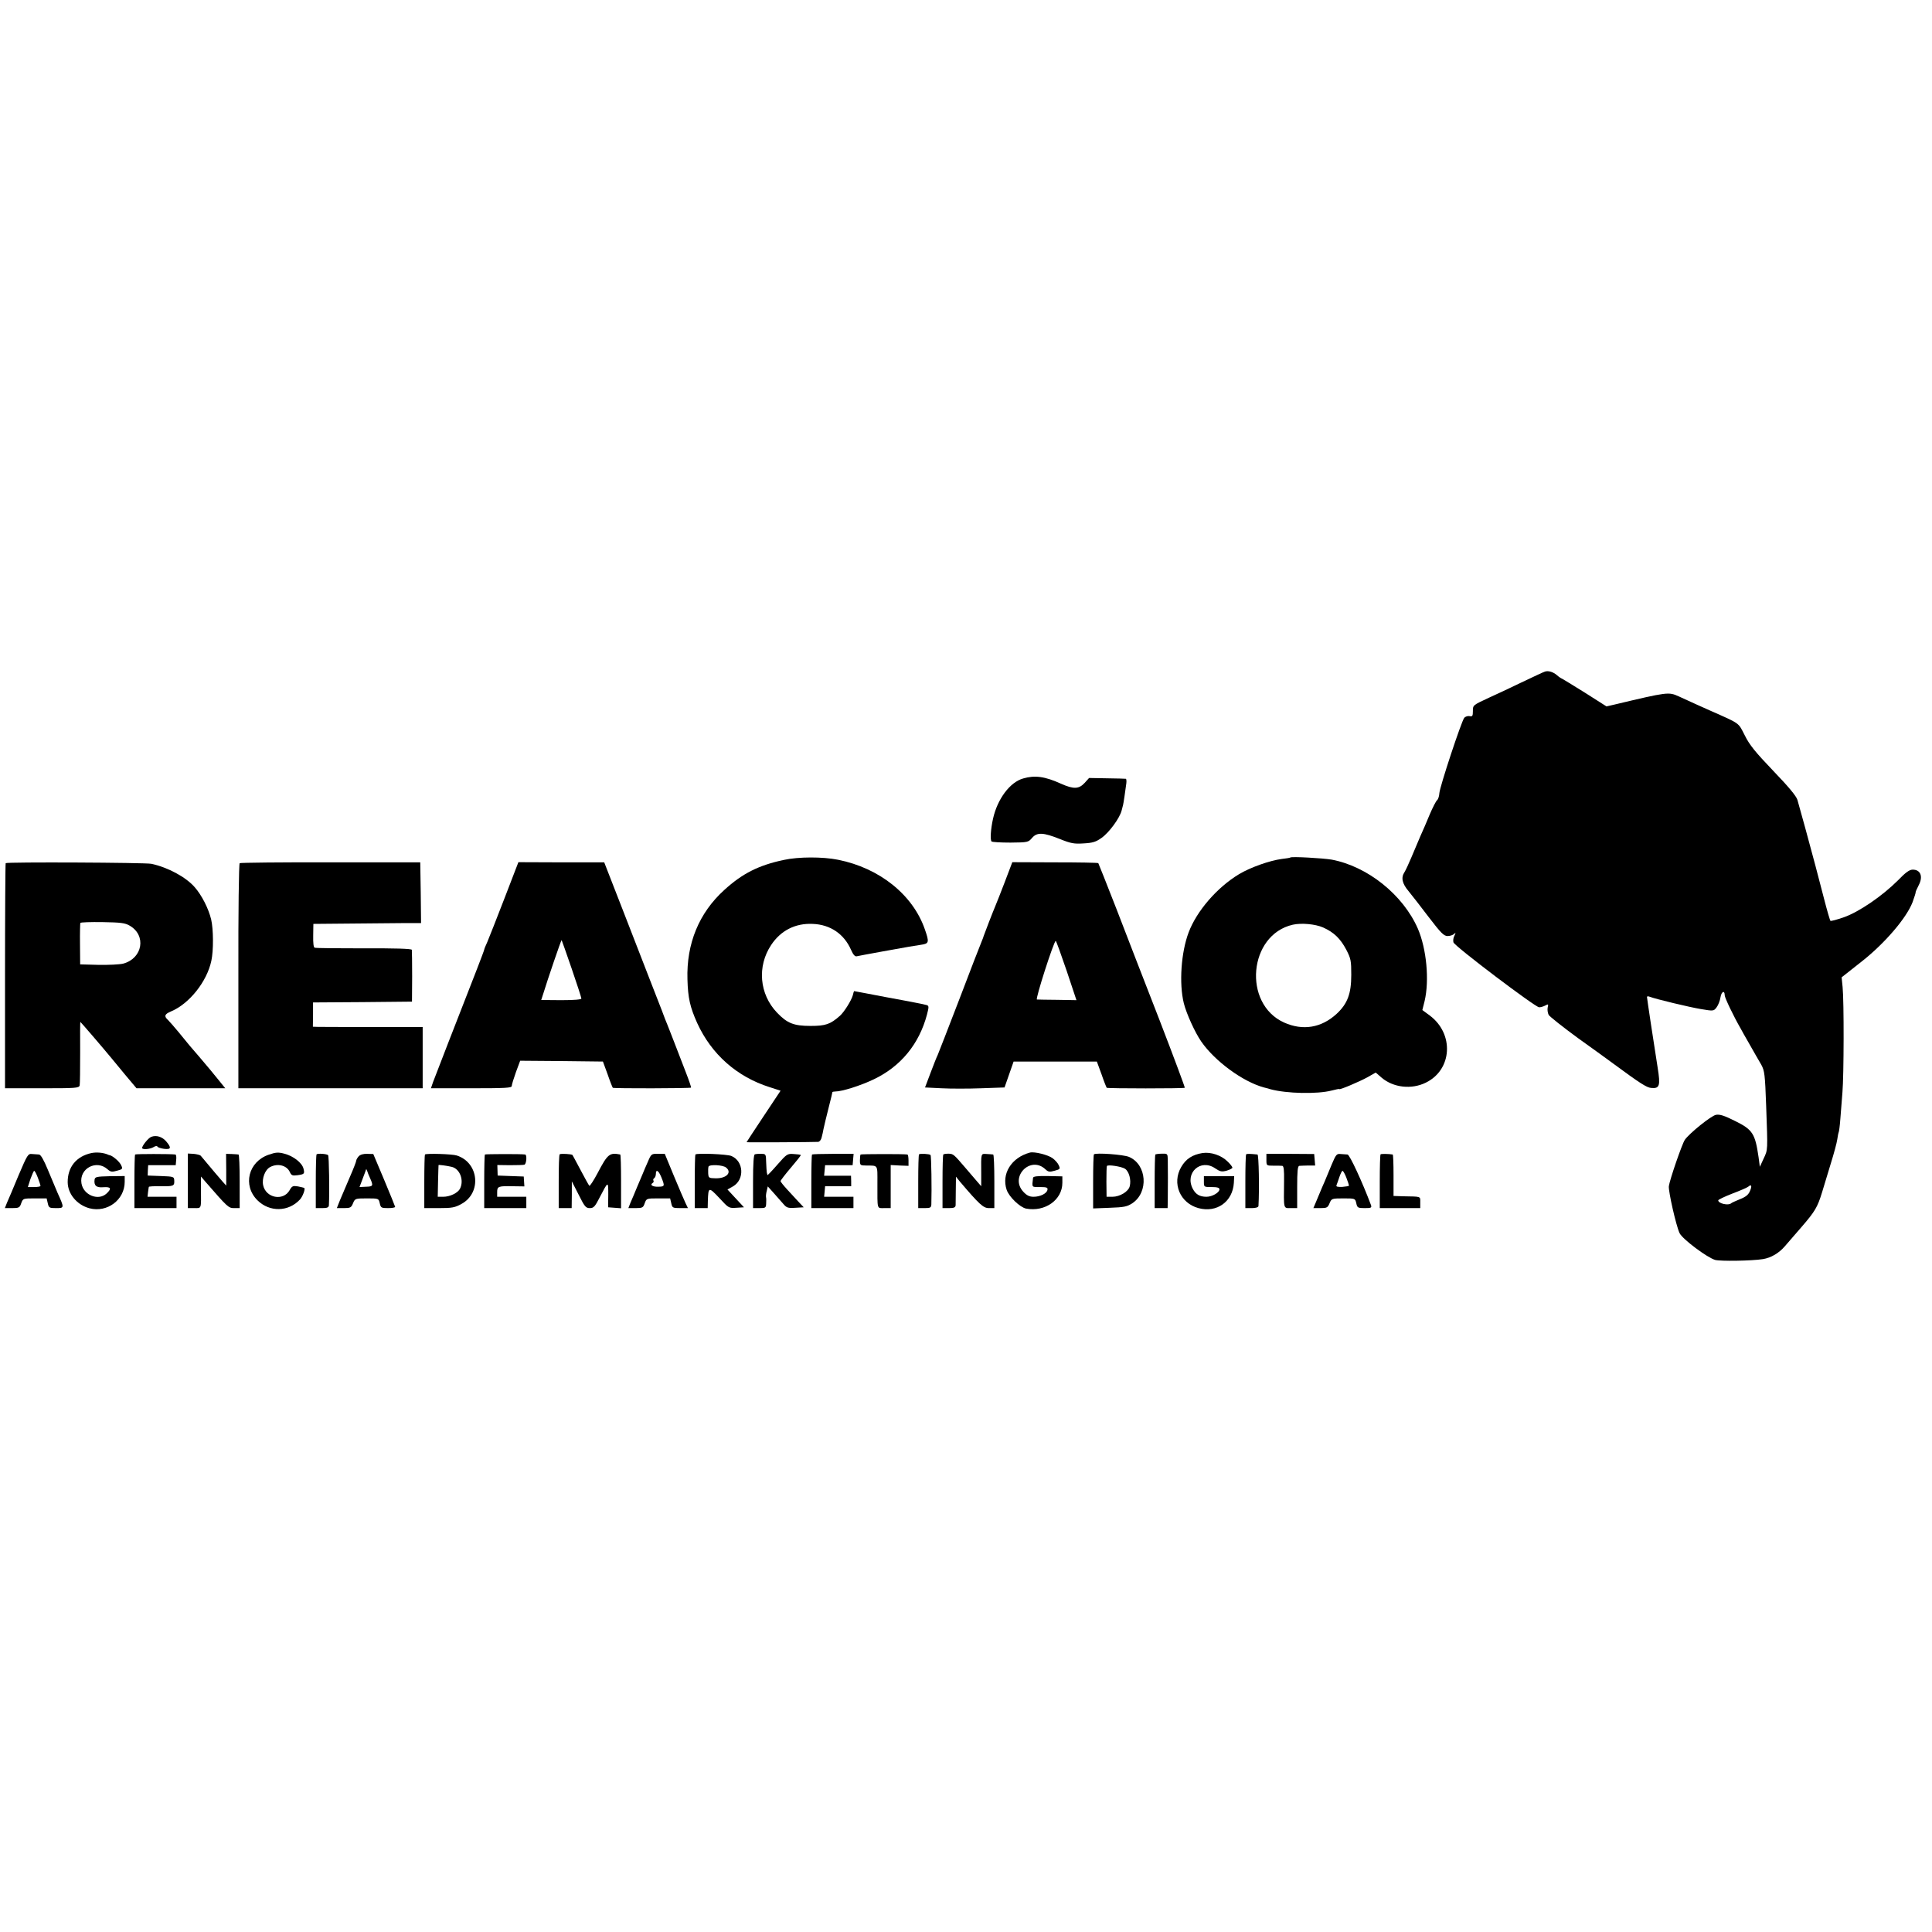
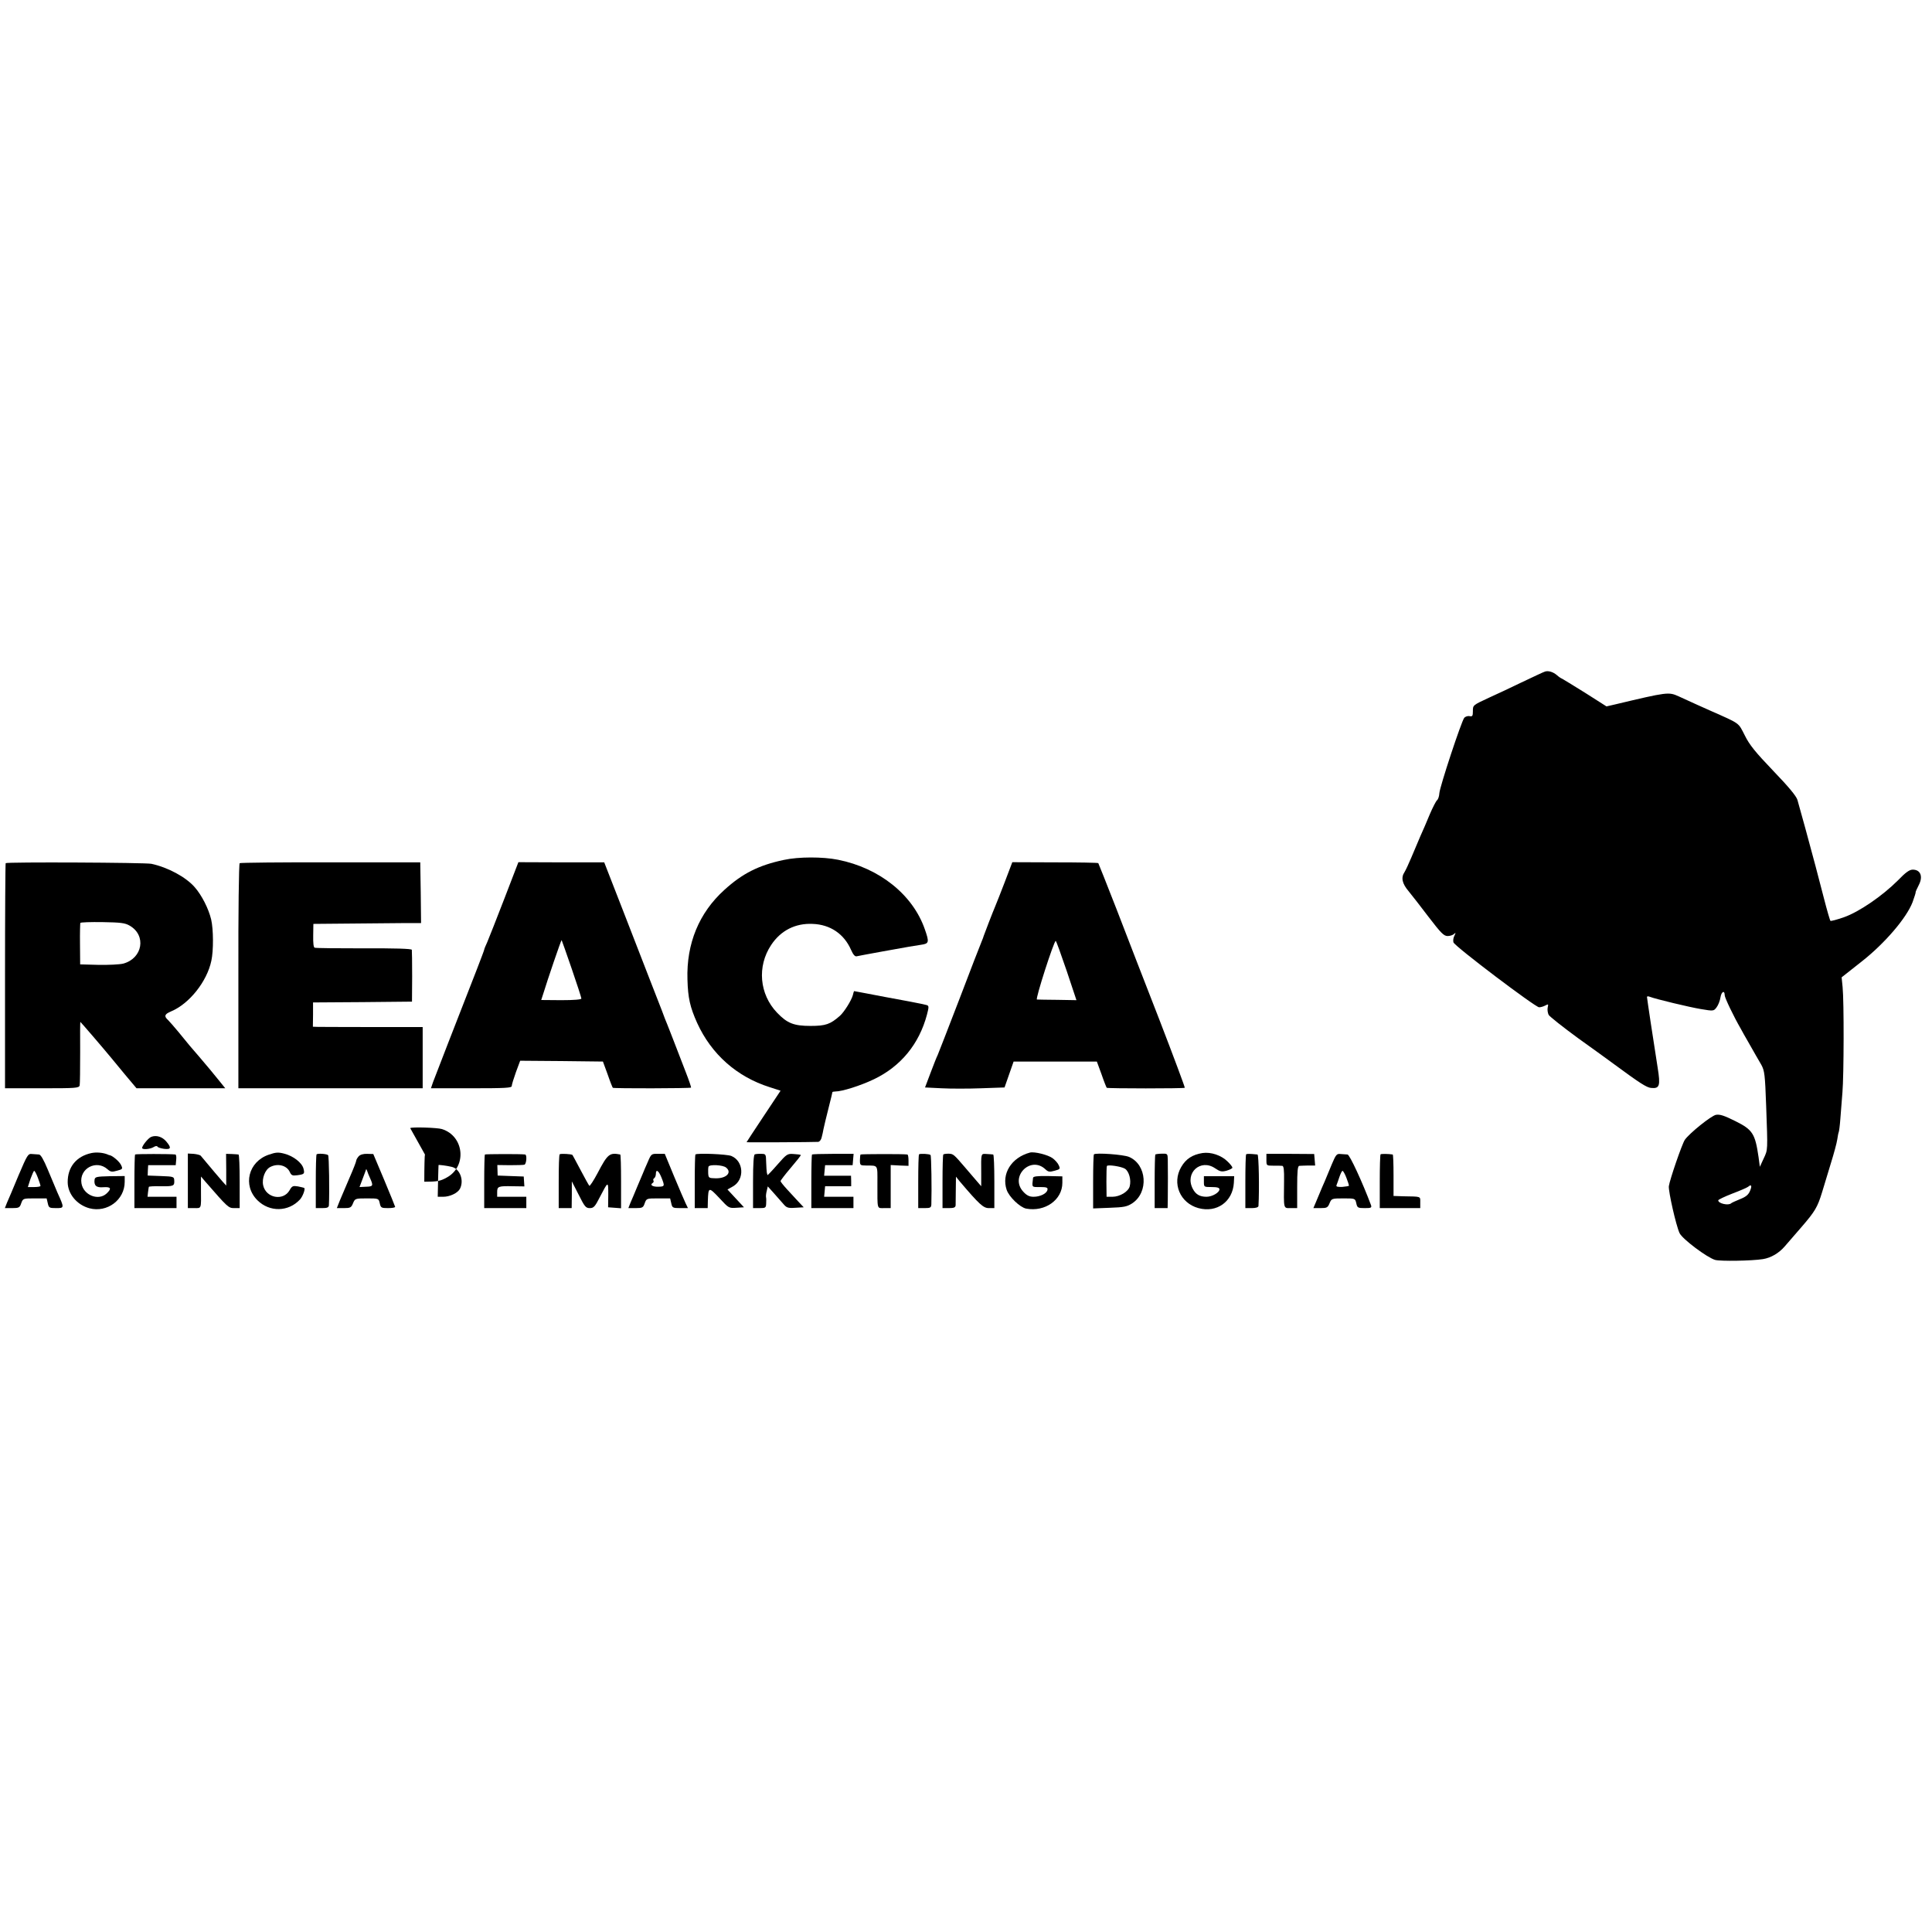
<svg xmlns="http://www.w3.org/2000/svg" version="1.0" width="1193pt" height="1193pt" viewBox="0 0 1193 1193" preserveAspectRatio="xMidYMid meet">
  <g transform="translate(0,1193) scale(0.1,-0.1)" fill="#000000" stroke="none">
    <path d="M9540 7783 c-8 -2 -73 -33 -145 -67 -71 -34 -161 -77 -200 -94 -101 -47 -100 -46 -100 -84 0 -29 -3 -34 -21 -30 -11 2 -25 -3 -32 -10 -18 -22 -152 -428 -154 -466 -1 -18 -7 -37 -14 -43 -7 -6 -27 -45 -45 -87 -17 -42 -44 -104 -59 -137 -14 -33 -39 -91 -55 -130 -16 -38 -35 -79 -42 -90 -23 -34 -15 -71 25 -118 20 -25 77 -97 125 -161 75 -98 93 -116 116 -116 15 0 33 6 40 13 11 10 11 8 2 -11 -7 -12 -9 -31 -6 -41 7 -24 506 -401 529 -401 10 0 27 5 38 11 19 10 20 9 15 -12 -3 -13 0 -34 6 -46 7 -11 89 -76 182 -144 94 -67 193 -139 220 -159 159 -117 203 -146 231 -148 52 -5 58 13 40 125 -29 183 -65 423 -66 437 0 4 8 5 17 1 40 -15 244 -64 316 -76 78 -13 79 -13 97 11 10 13 21 41 24 62 6 36 26 45 26 12 0 -15 56 -132 99 -206 11 -21 30 -54 41 -73 52 -91 64 -113 86 -150 20 -37 23 -59 30 -255 10 -280 11 -267 -16 -325 l-23 -50 -8 60 c-21 144 -36 169 -143 222 -70 35 -96 43 -120 39 -30 -6 -163 -113 -192 -154 -17 -24 -94 -248 -99 -287 -3 -32 44 -241 66 -289 17 -37 171 -152 220 -166 33 -9 226 -6 295 5 50 8 99 37 135 79 19 22 66 76 104 120 83 96 98 122 126 213 11 37 36 118 54 178 19 61 37 127 40 149 3 21 7 41 9 45 2 3 7 40 10 81 3 41 9 116 13 165 9 105 10 562 1 650 l-6 60 123 97 c143 112 278 270 315 367 11 31 20 58 19 61 -1 3 8 22 19 44 28 53 12 96 -37 96 -20 0 -44 -17 -91 -66 -96 -96 -240 -195 -334 -228 -43 -15 -81 -25 -83 -22 -3 2 -21 64 -40 138 -19 73 -43 165 -53 203 -29 110 -99 366 -111 406 -8 25 -55 81 -150 180 -109 114 -146 159 -175 218 -41 80 -26 70 -209 151 -11 5 -49 22 -85 38 -36 16 -87 40 -114 52 -63 28 -66 28 -398 -51 l-48 -11 -132 84 c-73 45 -137 85 -142 87 -6 2 -20 11 -31 21 -24 21 -54 30 -75 23z m1267 -3205 c-10 -25 -25 -38 -63 -53 -27 -11 -51 -22 -54 -25 -16 -16 -80 -2 -80 18 0 4 39 23 88 42 48 18 91 37 97 42 19 17 25 7 12 -24z" />
-     <path d="M6318 7123 c-82 -23 -159 -127 -186 -248 -14 -62 -19 -132 -9 -141 4 -4 56 -7 117 -7 107 1 110 2 133 29 31 36 69 34 172 -7 67 -27 88 -31 146 -27 56 3 76 9 111 34 47 33 112 122 124 169 4 16 8 32 9 35 2 5 14 87 20 133 2 15 0 28 -3 28 -4 1 -56 2 -117 3 l-110 2 -27 -30 c-36 -39 -68 -40 -145 -6 -101 46 -163 54 -235 33z" />
    <path d="M4840 6620 c-156 -33 -256 -84 -367 -185 -156 -141 -235 -331 -228 -553 3 -114 16 -171 60 -269 88 -193 245 -332 447 -396 l68 -22 -105 -158 c-58 -87 -105 -159 -105 -160 0 -2 407 0 442 2 9 1 19 13 22 29 4 15 9 37 11 50 8 36 12 53 34 141 12 46 21 85 21 87 0 2 8 4 17 4 43 0 156 36 238 75 168 80 281 219 329 400 13 49 12 55 -3 59 -14 5 -178 36 -257 50 -17 3 -66 13 -110 21 -43 8 -80 15 -80 15 -1 0 -5 -12 -8 -26 -9 -32 -53 -103 -80 -127 -59 -52 -88 -62 -181 -62 -103 0 -144 16 -207 82 -109 114 -124 286 -36 418 59 89 149 135 256 130 109 -4 194 -62 237 -160 13 -30 25 -43 35 -40 8 2 78 15 155 29 182 33 190 34 242 42 50 7 52 15 24 95 -74 214 -280 379 -536 430 -94 19 -244 19 -335 -1z" />
-     <path d="M7968 6635 c-2 -2 -25 -6 -53 -9 -76 -10 -196 -53 -264 -94 -136 -82 -261 -227 -311 -359 -47 -124 -60 -316 -30 -438 16 -64 69 -181 108 -237 84 -121 257 -248 387 -283 17 -4 35 -9 40 -11 100 -27 289 -31 378 -8 26 7 47 11 47 9 0 -7 125 46 174 73 l51 29 37 -32 c72 -61 184 -74 273 -30 163 80 175 301 24 414 l-46 34 14 56 c30 128 12 322 -42 447 -92 210 -312 385 -533 426 -54 9 -247 20 -254 13z m202 -432 c67 -30 107 -69 143 -137 29 -56 31 -69 31 -156 0 -116 -23 -178 -91 -241 -94 -86 -208 -105 -324 -53 -257 116 -219 542 54 604 53 12 139 4 187 -17z" />
    <path d="M35 6600 c-2 -3 -4 -317 -4 -698 l0 -692 229 0 c209 0 228 1 232 18 2 9 3 101 3 205 -1 103 0 187 1 187 2 0 148 -170 193 -225 9 -11 47 -57 85 -103 l69 -82 274 0 274 0 -38 47 c-44 55 -64 78 -124 149 -49 56 -64 74 -129 154 -25 30 -53 62 -62 71 -27 24 -22 37 19 54 112 47 221 184 248 312 14 63 13 195 -1 255 -16 67 -58 150 -102 200 -54 62 -165 122 -267 144 -38 8 -895 12 -900 4z m766 -386 c104 -60 80 -201 -39 -234 -23 -6 -92 -9 -154 -8 l-113 3 -1 125 c-1 69 1 128 2 131 2 4 64 6 137 5 113 -2 139 -5 168 -22z" />
    <path d="M1480 6600 c-5 -3 -9 -297 -8 -698 l0 -692 569 0 569 0 0 189 0 189 -307 0 c-170 0 -322 1 -339 1 l-32 1 1 75 0 75 306 2 305 3 1 155 c0 85 -1 160 -2 165 -2 7 -107 10 -296 9 -160 0 -297 1 -304 4 -7 2 -10 29 -9 75 l1 72 225 2 c124 1 273 2 333 3 l107 0 -2 188 -3 187 -553 0 c-304 1 -557 -2 -562 -5z" />
    <path d="M3114 6380 c-48 -124 -95 -244 -105 -267 -11 -23 -19 -44 -19 -47 0 -3 -20 -56 -44 -118 -125 -320 -260 -667 -272 -700 l-13 -38 249 0 c211 0 250 2 250 14 0 8 12 47 26 86 l26 70 256 -2 255 -3 29 -79 c15 -44 30 -81 32 -83 5 -5 478 -4 483 1 2 2 -13 46 -33 97 -20 52 -52 135 -71 184 -19 50 -39 99 -43 110 -5 11 -20 49 -33 85 -14 36 -48 124 -76 195 -28 72 -102 263 -165 425 l-115 295 -265 0 -265 1 -87 -226z m416 -431 c33 -96 60 -179 60 -185 0 -6 -44 -10 -124 -10 l-124 1 13 40 c25 82 110 332 113 330 1 -1 29 -80 62 -176z" />
    <path d="M6205 6485 c-25 -66 -52 -133 -59 -150 -13 -30 -69 -175 -72 -185 0 -3 -6 -18 -13 -35 -7 -16 -69 -176 -137 -355 -69 -179 -129 -334 -134 -345 -6 -11 -25 -60 -44 -110 l-34 -90 101 -5 c56 -3 167 -3 246 0 l144 5 28 80 28 80 257 0 257 0 29 -79 c15 -44 30 -81 32 -83 5 -5 477 -5 482 0 2 2 -68 190 -156 418 -89 228 -209 538 -267 689 -59 151 -109 277 -111 280 -2 3 -122 5 -267 5 l-264 1 -46 -121z m381 -548 l61 -183 -116 2 c-64 0 -121 2 -128 2 -11 2 105 362 116 362 3 0 33 -83 67 -183z" />
    <path d="M934 4910 c-19 -7 -60 -59 -56 -70 4 -10 48 -6 69 6 12 8 23 9 25 4 2 -5 20 -11 41 -14 43 -5 47 6 14 45 -25 30 -62 41 -93 29z" />
    <path d="M565 4810 c-94 -20 -148 -87 -147 -181 1 -72 57 -139 134 -160 110 -29 218 52 218 163 l0 36 -92 -1 c-82 -2 -91 -4 -94 -21 -5 -37 11 -51 55 -47 46 3 52 -8 19 -39 -51 -47 -143 -10 -155 63 -15 92 93 149 162 86 18 -16 27 -17 58 -8 34 9 36 11 25 34 -9 21 -50 56 -68 61 -3 0 -12 3 -20 7 -28 10 -65 13 -95 7z" />
    <path d="M1660 4800 c-127 -43 -163 -190 -70 -282 75 -74 192 -72 263 6 17 19 33 64 26 70 -2 2 -20 6 -39 10 -31 5 -37 3 -52 -24 -39 -68 -146 -48 -163 31 -9 42 12 97 44 113 46 24 101 10 120 -30 10 -22 16 -25 47 -21 44 6 46 9 38 41 -9 36 -63 78 -118 92 -37 10 -53 9 -96 -6z" />
    <path d="M6360 4813 c-115 -31 -177 -131 -144 -230 15 -44 82 -108 120 -116 117 -22 224 54 224 159 l0 40 -90 2 c-64 1 -90 -2 -91 -11 -7 -61 -10 -57 43 -57 41 0 49 -3 46 -17 -4 -23 -45 -43 -86 -43 -25 0 -42 8 -63 31 -86 92 44 225 136 139 18 -17 26 -18 58 -9 33 9 35 11 25 33 -5 13 -23 33 -38 44 -28 21 -113 42 -140 35z" />
    <path d="M7425 4810 c-62 -10 -102 -36 -131 -86 -59 -101 -7 -223 106 -254 114 -31 212 40 219 156 l2 41 -93 0 -94 0 0 -33 c0 -34 0 -34 48 -34 34 0 48 -4 48 -14 0 -20 -45 -46 -80 -46 -42 0 -67 15 -85 50 -50 97 48 187 138 126 31 -21 41 -23 71 -15 20 6 36 14 36 19 0 5 -13 22 -30 38 -38 38 -103 60 -155 52z" />
    <path d="M114 4671 c-31 -75 -63 -151 -71 -168 l-13 -33 45 0 c42 0 47 3 56 30 11 30 12 30 84 30 l73 0 7 -30 c6 -28 10 -30 51 -30 52 0 52 0 9 95 -12 28 -39 92 -60 143 -25 60 -43 92 -54 93 -9 1 -28 2 -43 3 -25 3 -29 -4 -84 -133z m120 -14 c9 -23 16 -46 16 -50 0 -4 -18 -7 -39 -7 l-39 0 16 50 c10 27 20 50 23 50 4 0 14 -19 23 -43z" />
    <path d="M834 4801 c-2 -2 -4 -78 -4 -168 l0 -163 130 0 130 0 0 35 0 35 -89 0 -90 0 3 28 c2 15 4 30 5 33 0 3 32 5 71 4 81 -1 88 1 86 35 -1 24 -3 25 -83 28 l-81 3 1 32 2 32 85 0 85 0 3 33 c2 17 0 32 -5 33 -30 4 -245 4 -249 0z" />
    <path d="M1160 4638 l0 -168 40 0 c45 0 42 -8 41 115 l0 80 30 -35 c135 -155 140 -160 175 -160 l34 0 0 165 c0 91 -3 165 -7 166 -5 1 -23 2 -42 3 l-35 1 1 -98 0 -98 -21 23 c-17 19 -66 77 -137 162 -4 4 -23 9 -43 11 l-36 2 0 -169z" />
    <path d="M1955 4802 c-3 -3 -5 -79 -5 -169 l0 -163 40 0 c31 0 40 4 41 18 4 80 1 304 -5 309 -8 8 -64 12 -71 5z" />
    <path d="M2215 4790 c-8 -9 -15 -21 -15 -26 0 -6 -18 -53 -41 -105 -22 -52 -49 -115 -60 -141 l-19 -48 44 0 c39 0 45 3 56 30 12 29 14 30 85 30 73 0 73 0 80 -30 6 -28 10 -30 51 -30 24 0 44 3 44 8 -1 4 -31 79 -68 167 l-67 159 -38 1 c-23 1 -43 -5 -52 -15z m71 -137 c20 -45 18 -50 -26 -51 l-40 -2 20 53 c11 28 20 54 21 57 0 3 3 -2 6 -10 2 -8 11 -29 19 -47z" />
-     <path d="M2624 4801 c-2 -2 -4 -78 -4 -168 l0 -163 91 0 c79 0 98 3 139 26 126 69 107 256 -30 299 -27 9 -188 14 -196 6z m164 -76 c52 -11 79 -84 52 -136 -14 -26 -62 -49 -103 -49 l-34 0 2 98 c1 53 3 98 3 98 3 2 51 -4 80 -11z" />
+     <path d="M2624 4801 c-2 -2 -4 -78 -4 -168 c79 0 98 3 139 26 126 69 107 256 -30 299 -27 9 -188 14 -196 6z m164 -76 c52 -11 79 -84 52 -136 -14 -26 -62 -49 -103 -49 l-34 0 2 98 c1 53 3 98 3 98 3 2 51 -4 80 -11z" />
    <path d="M2994 4801 c-2 -2 -4 -78 -4 -168 l0 -163 130 0 130 0 0 35 0 35 -90 0 -90 0 0 29 c0 35 7 38 97 36 l71 -1 -2 31 -2 30 -81 3 -80 3 -1 32 -1 33 77 -1 c42 0 83 1 90 3 13 4 17 61 5 63 -24 4 -245 3 -249 0z" />
    <path d="M3456 4802 c-4 -3 -6 -79 -6 -169 l0 -163 40 0 40 0 1 83 0 82 42 -82 c37 -74 44 -83 69 -83 24 0 32 9 62 68 52 100 52 100 52 15 l-1 -78 40 -3 40 -3 0 166 c0 91 -2 165 -5 166 -67 13 -78 3 -140 -115 -25 -47 -48 -82 -51 -78 -4 4 -28 48 -54 97 -26 50 -49 91 -50 93 -5 6 -74 10 -79 4z" />
    <path d="M4000 4755 c-12 -27 -26 -59 -30 -70 -5 -11 -21 -49 -36 -85 -15 -36 -33 -80 -41 -97 l-13 -33 45 0 c42 0 47 3 56 30 11 30 12 30 84 30 l73 0 7 -30 c6 -28 9 -30 55 -30 l48 0 -14 29 c-8 16 -40 92 -72 168 l-57 138 -42 0 c-40 1 -42 0 -63 -50z m84 -95 c22 -55 21 -57 -19 -58 -35 -1 -54 11 -35 23 6 4 8 10 5 15 -3 5 -1 11 5 15 5 3 10 15 10 26 0 32 17 21 34 -21z" />
    <path d="M4294 4801 c-2 -2 -4 -78 -4 -168 l0 -163 40 0 40 0 1 45 c3 87 5 87 73 15 55 -60 57 -61 103 -58 l47 3 -51 55 -51 55 34 19 c73 42 67 156 -10 188 -27 11 -212 19 -222 9z m190 -81 c37 -30 2 -67 -64 -66 -43 1 -45 2 -47 31 -1 17 0 35 2 41 5 15 90 11 109 -6z" />
    <path d="M4661 4802 c-7 -2 -11 -55 -11 -168 l0 -164 40 0 c37 0 40 2 41 28 1 15 1 33 -1 41 -1 7 1 25 5 39 l6 26 36 -40 c19 -21 46 -52 59 -67 21 -25 29 -28 75 -25 l52 3 -33 35 c-17 19 -50 54 -71 77 -21 23 -39 45 -39 50 0 4 29 42 64 83 35 41 63 76 61 78 -2 2 -22 5 -44 6 -39 3 -43 0 -101 -66 -33 -38 -61 -67 -61 -64 -1 3 -3 11 -4 16 -1 6 -3 34 -4 63 -1 50 -2 52 -30 52 -16 1 -34 -1 -40 -3z" />
    <path d="M5014 4801 c-2 -2 -4 -78 -4 -168 l0 -163 130 0 130 0 0 35 0 35 -91 0 -90 0 3 32 3 33 81 0 80 0 0 32 -1 33 -83 0 -83 0 3 33 3 32 85 0 85 0 3 35 3 35 -126 0 c-70 0 -129 -2 -131 -4z" />
    <path d="M5314 4801 c-2 -2 -4 -19 -4 -36 0 -30 2 -32 38 -32 76 -1 70 8 70 -110 0 -166 -4 -153 42 -153 l40 0 0 133 0 133 55 -3 55 -2 0 34 c0 19 -3 36 -7 36 -23 4 -285 3 -289 0z" />
    <path d="M5675 4802 c-3 -3 -5 -79 -5 -169 l0 -163 40 0 c35 0 40 3 41 23 3 96 0 300 -5 305 -8 7 -64 10 -71 4z" />
    <path d="M5825 4801 c-3 -2 -5 -78 -5 -168 l0 -163 40 0 c31 0 40 4 41 18 0 9 1 53 1 96 l1 80 24 -30 c120 -141 145 -164 179 -164 l34 0 0 165 c0 91 -3 165 -7 166 -5 1 -23 2 -40 3 -37 2 -35 9 -34 -124 l0 -75 -26 30 c-14 17 -47 54 -72 84 -72 84 -74 86 -104 87 -15 0 -30 -2 -32 -5z" />
    <path d="M6755 4802 c-3 -3 -5 -79 -5 -170 l0 -164 103 4 c88 3 107 7 139 28 102 68 90 239 -20 286 -35 15 -205 27 -217 16z m192 -89 c25 -17 39 -69 29 -108 -8 -33 -61 -65 -107 -65 l-36 0 -1 93 c0 50 1 94 3 97 6 10 90 -3 112 -17z" />
    <path d="M7134 4801 c-2 -2 -4 -78 -4 -168 l0 -163 40 0 40 0 1 48 c1 70 1 212 0 253 -1 35 -2 36 -37 35 -19 0 -37 -3 -40 -5z" />
    <path d="M7695 4802 c-3 -3 -5 -79 -5 -169 l0 -163 40 0 c25 0 40 5 41 13 6 103 2 317 -6 318 -50 5 -65 5 -70 1z" />
    <path d="M7820 4769 c0 -37 0 -37 43 -37 23 0 48 0 55 -1 9 -1 12 -25 11 -93 -2 -178 -5 -168 41 -168 l40 0 0 130 c0 97 3 130 13 131 6 1 31 1 55 2 l43 0 -3 36 -3 35 -148 1 -147 0 0 -36z" />
    <path d="M8224 4741 c-15 -36 -35 -84 -44 -106 -10 -22 -23 -53 -30 -70 -7 -16 -19 -45 -26 -62 l-14 -33 44 0 c39 0 45 3 56 30 12 29 14 30 85 30 73 0 73 0 80 -30 6 -28 10 -30 52 -30 39 0 44 2 39 18 -53 142 -132 312 -145 313 -9 1 -28 2 -43 3 -24 3 -29 -4 -54 -63z m90 -84 c9 -23 16 -45 16 -48 0 -3 -18 -6 -41 -8 -30 -1 -40 1 -36 11 3 7 11 30 18 51 7 20 15 37 19 37 4 0 15 -19 24 -43z" />
    <path d="M8525 4802 c-3 -3 -5 -79 -5 -169 l0 -163 125 0 125 0 0 35 c0 39 8 36 -105 38 l-60 2 0 128 c0 70 -2 127 -5 128 -24 4 -71 5 -75 1z" />
  </g>
</svg>